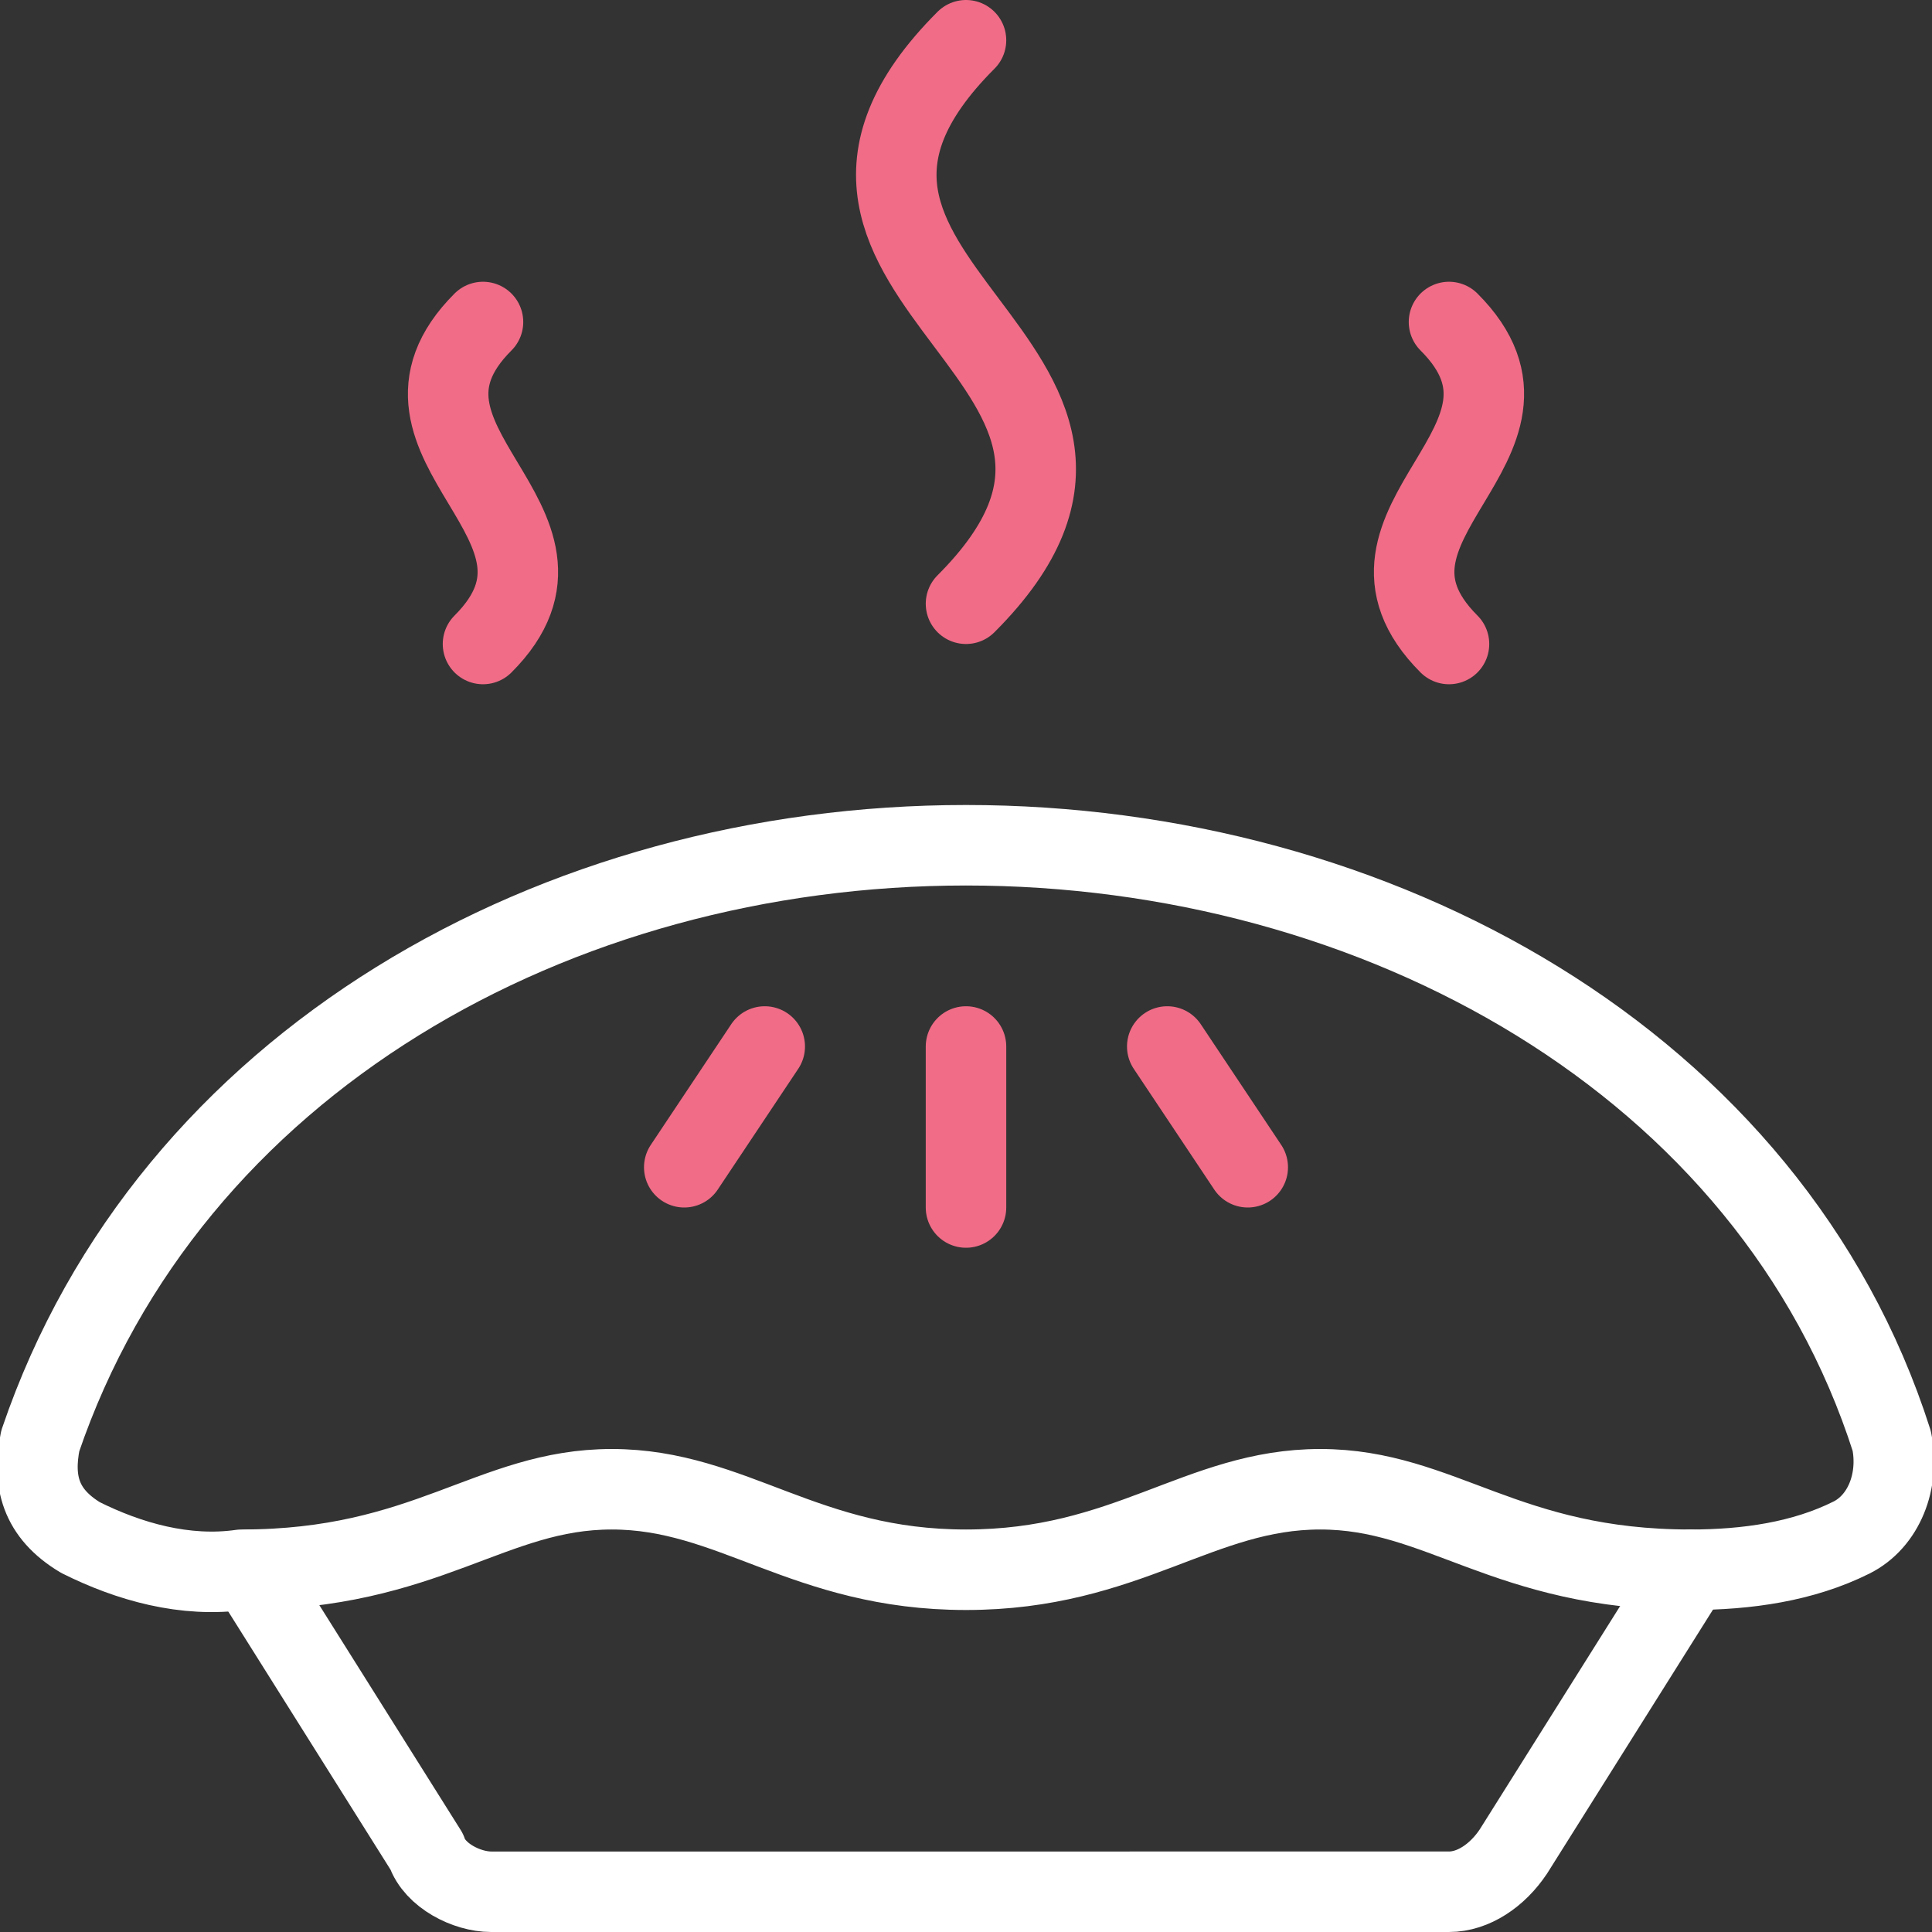
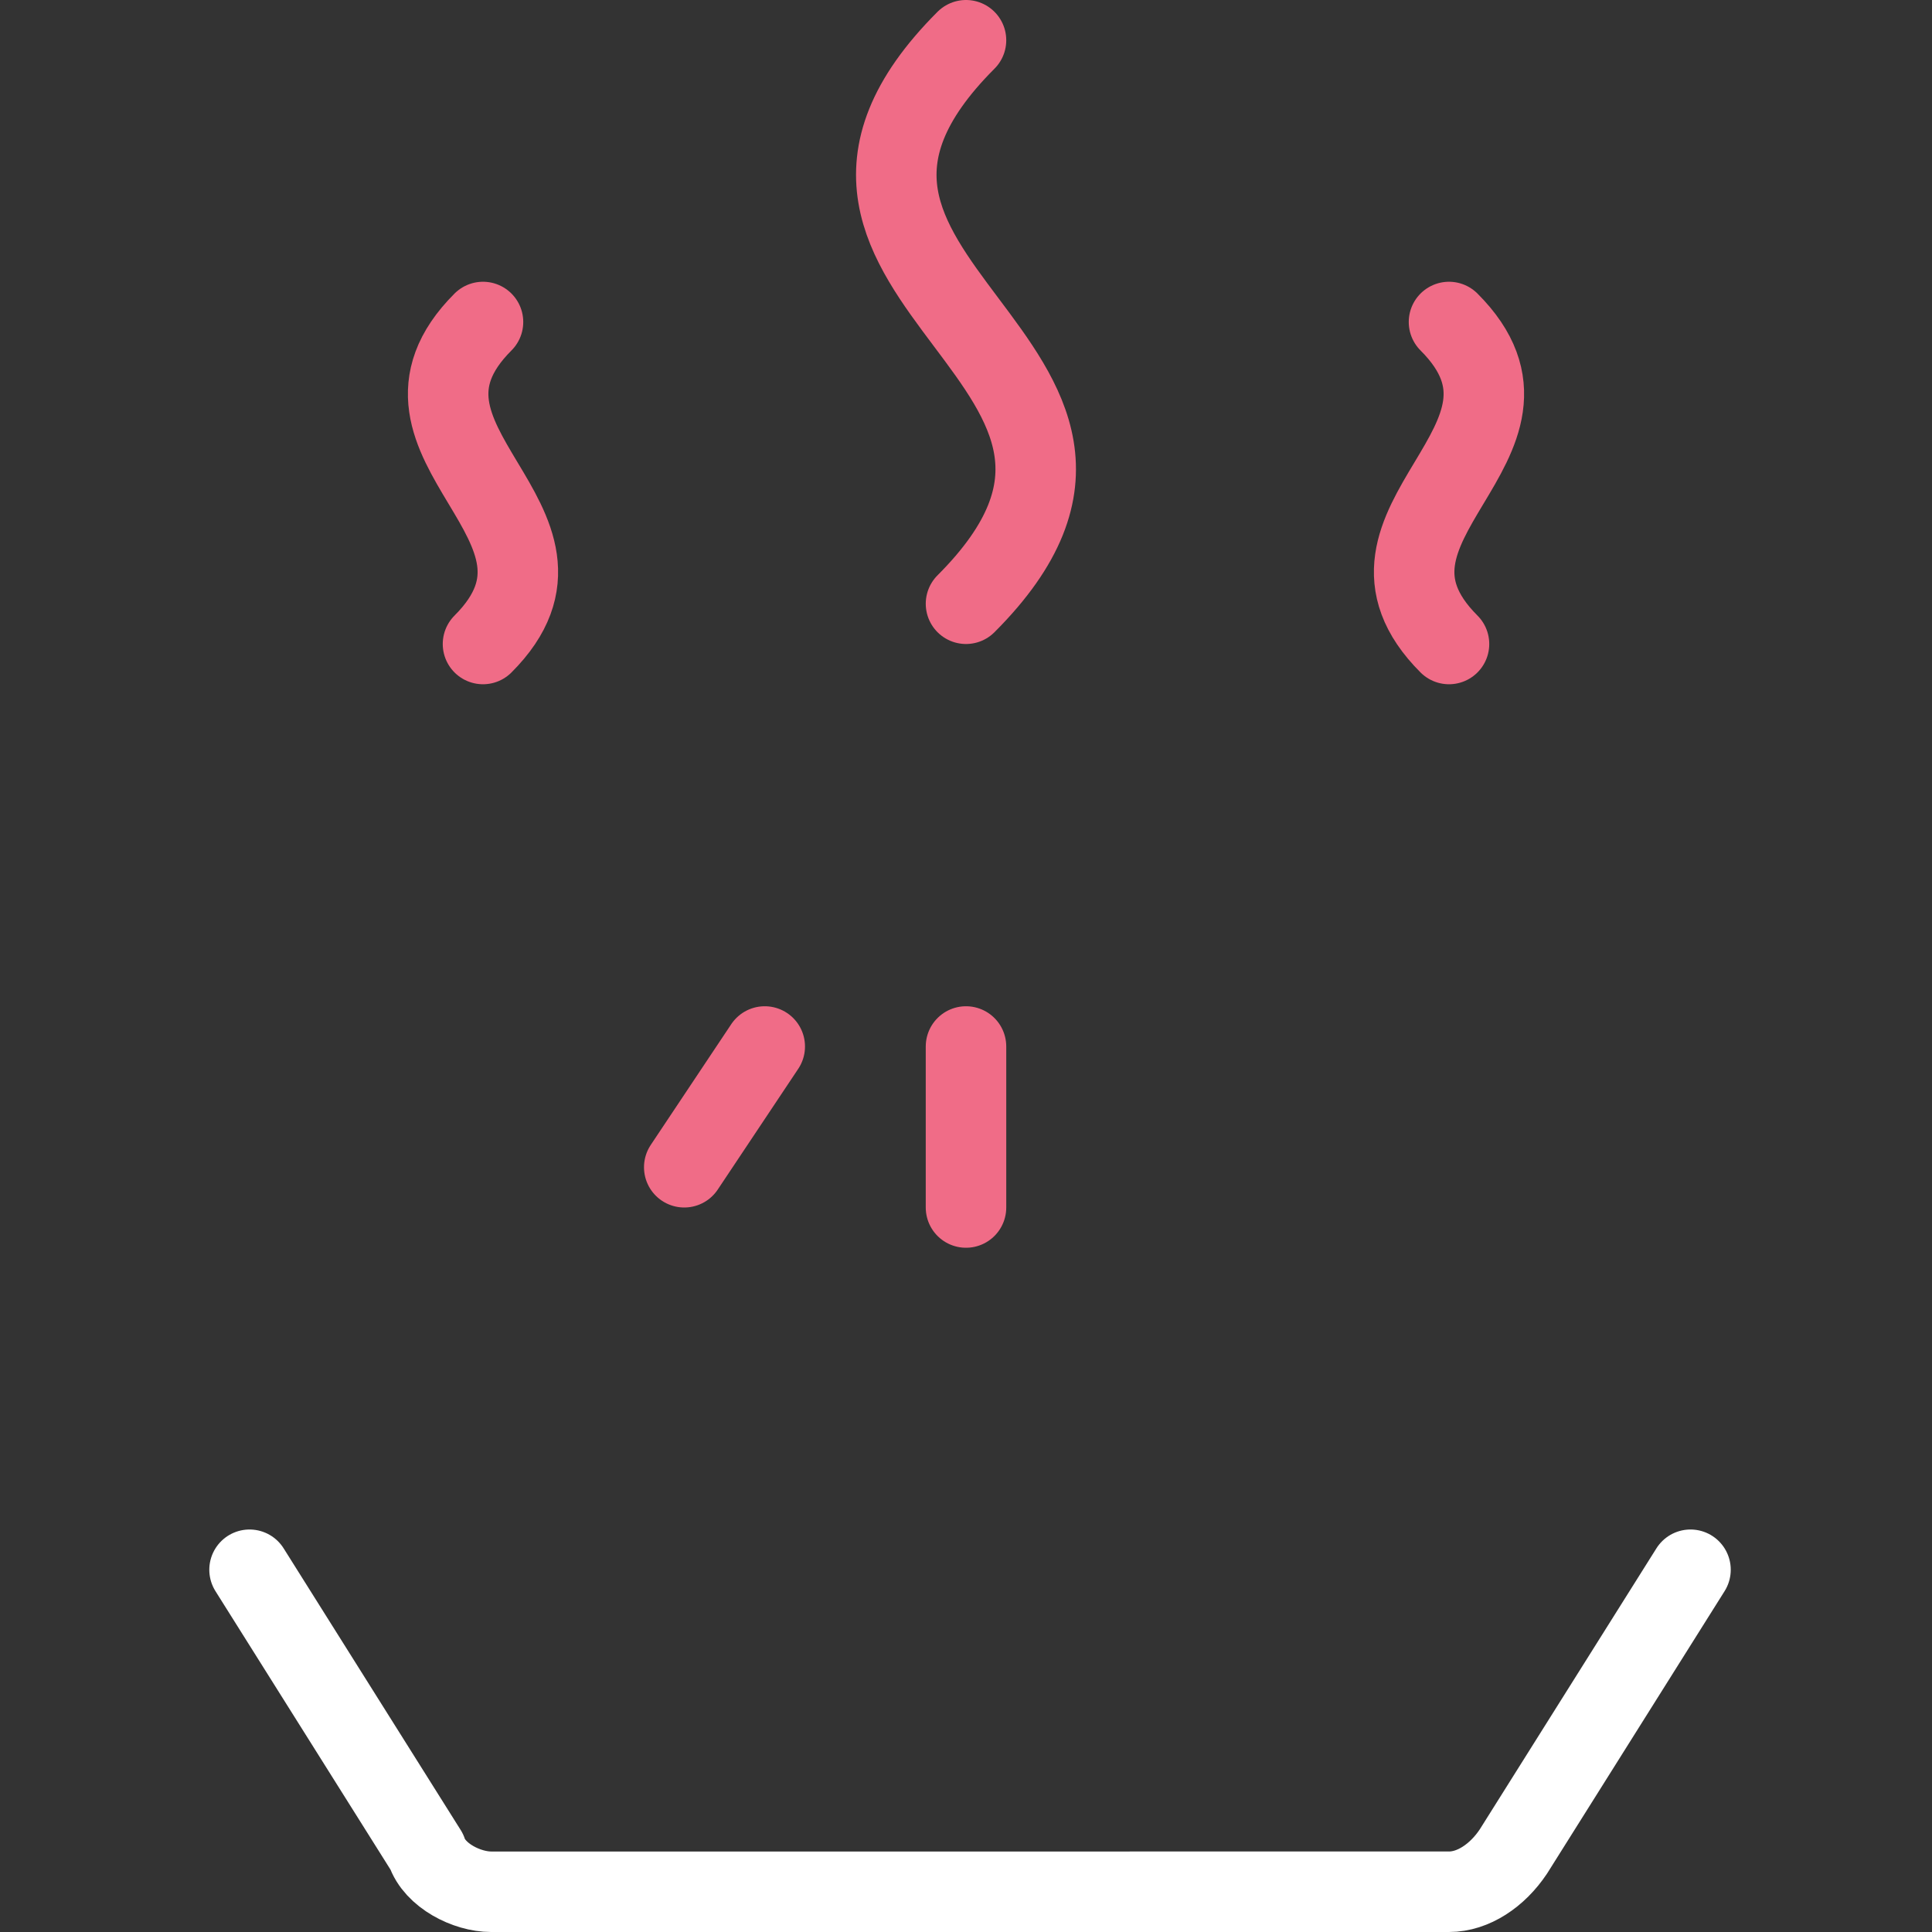
<svg xmlns="http://www.w3.org/2000/svg" version="1.1" viewBox="0 0 24 24">
  <rect x="0" y="0" width="24" height="24" fill="#333333" stroke="none" />
  <defs>
    <style>
      .cls-1 {
        stroke: #fff;
      }

      .cls-1, .cls-2 {
        fill: none;
        stroke-linecap: round;
        stroke-linejoin: round;
      }

      .cls-2 {
        stroke: #f06c87;
      }
    </style>
  </defs>
  <g>
    <g id="Layer_1">
      <path class="cls-2" d="M6,4c-1.5,1.5,1.5,2.5,0,4" />
      <path class="cls-2" d="M18,4c1.5,1.5-1.5,2.5,0,4" />
      <path class="cls-2" d="M12,.5c-3,3,3,4,0,7" />
-       <path class="cls-1" d="M23.5,17.9c-1.5-4.7-6.4-7.4-11.5-7.4S2.1,13.2.5,17.9c-.1.5,0,.9.5,1.2.6.3,1.3.5,2,.4,2.3,0,3.1-1,4.6-1s2.4,1,4.4,1,2.9-1,4.4-1,2.3,1,4.6,1c.7,0,1.4-.1,2-.4.4-.2.6-.7.5-1.2Z" />
      <path class="cls-2" d="M12,13v2" />
      <path class="cls-2" d="M9.5,13l-1,1.5" />
-       <path class="cls-2" d="M14.5,13l1,1.5" />
      <path class="cls-1" d="M21,19.5l-2.2,3.5c-.2.3-.5.5-.8.5H6.1c-.3,0-.7-.2-.8-.5l-2.2-3.5" />
    </g>
  </g>
</svg>